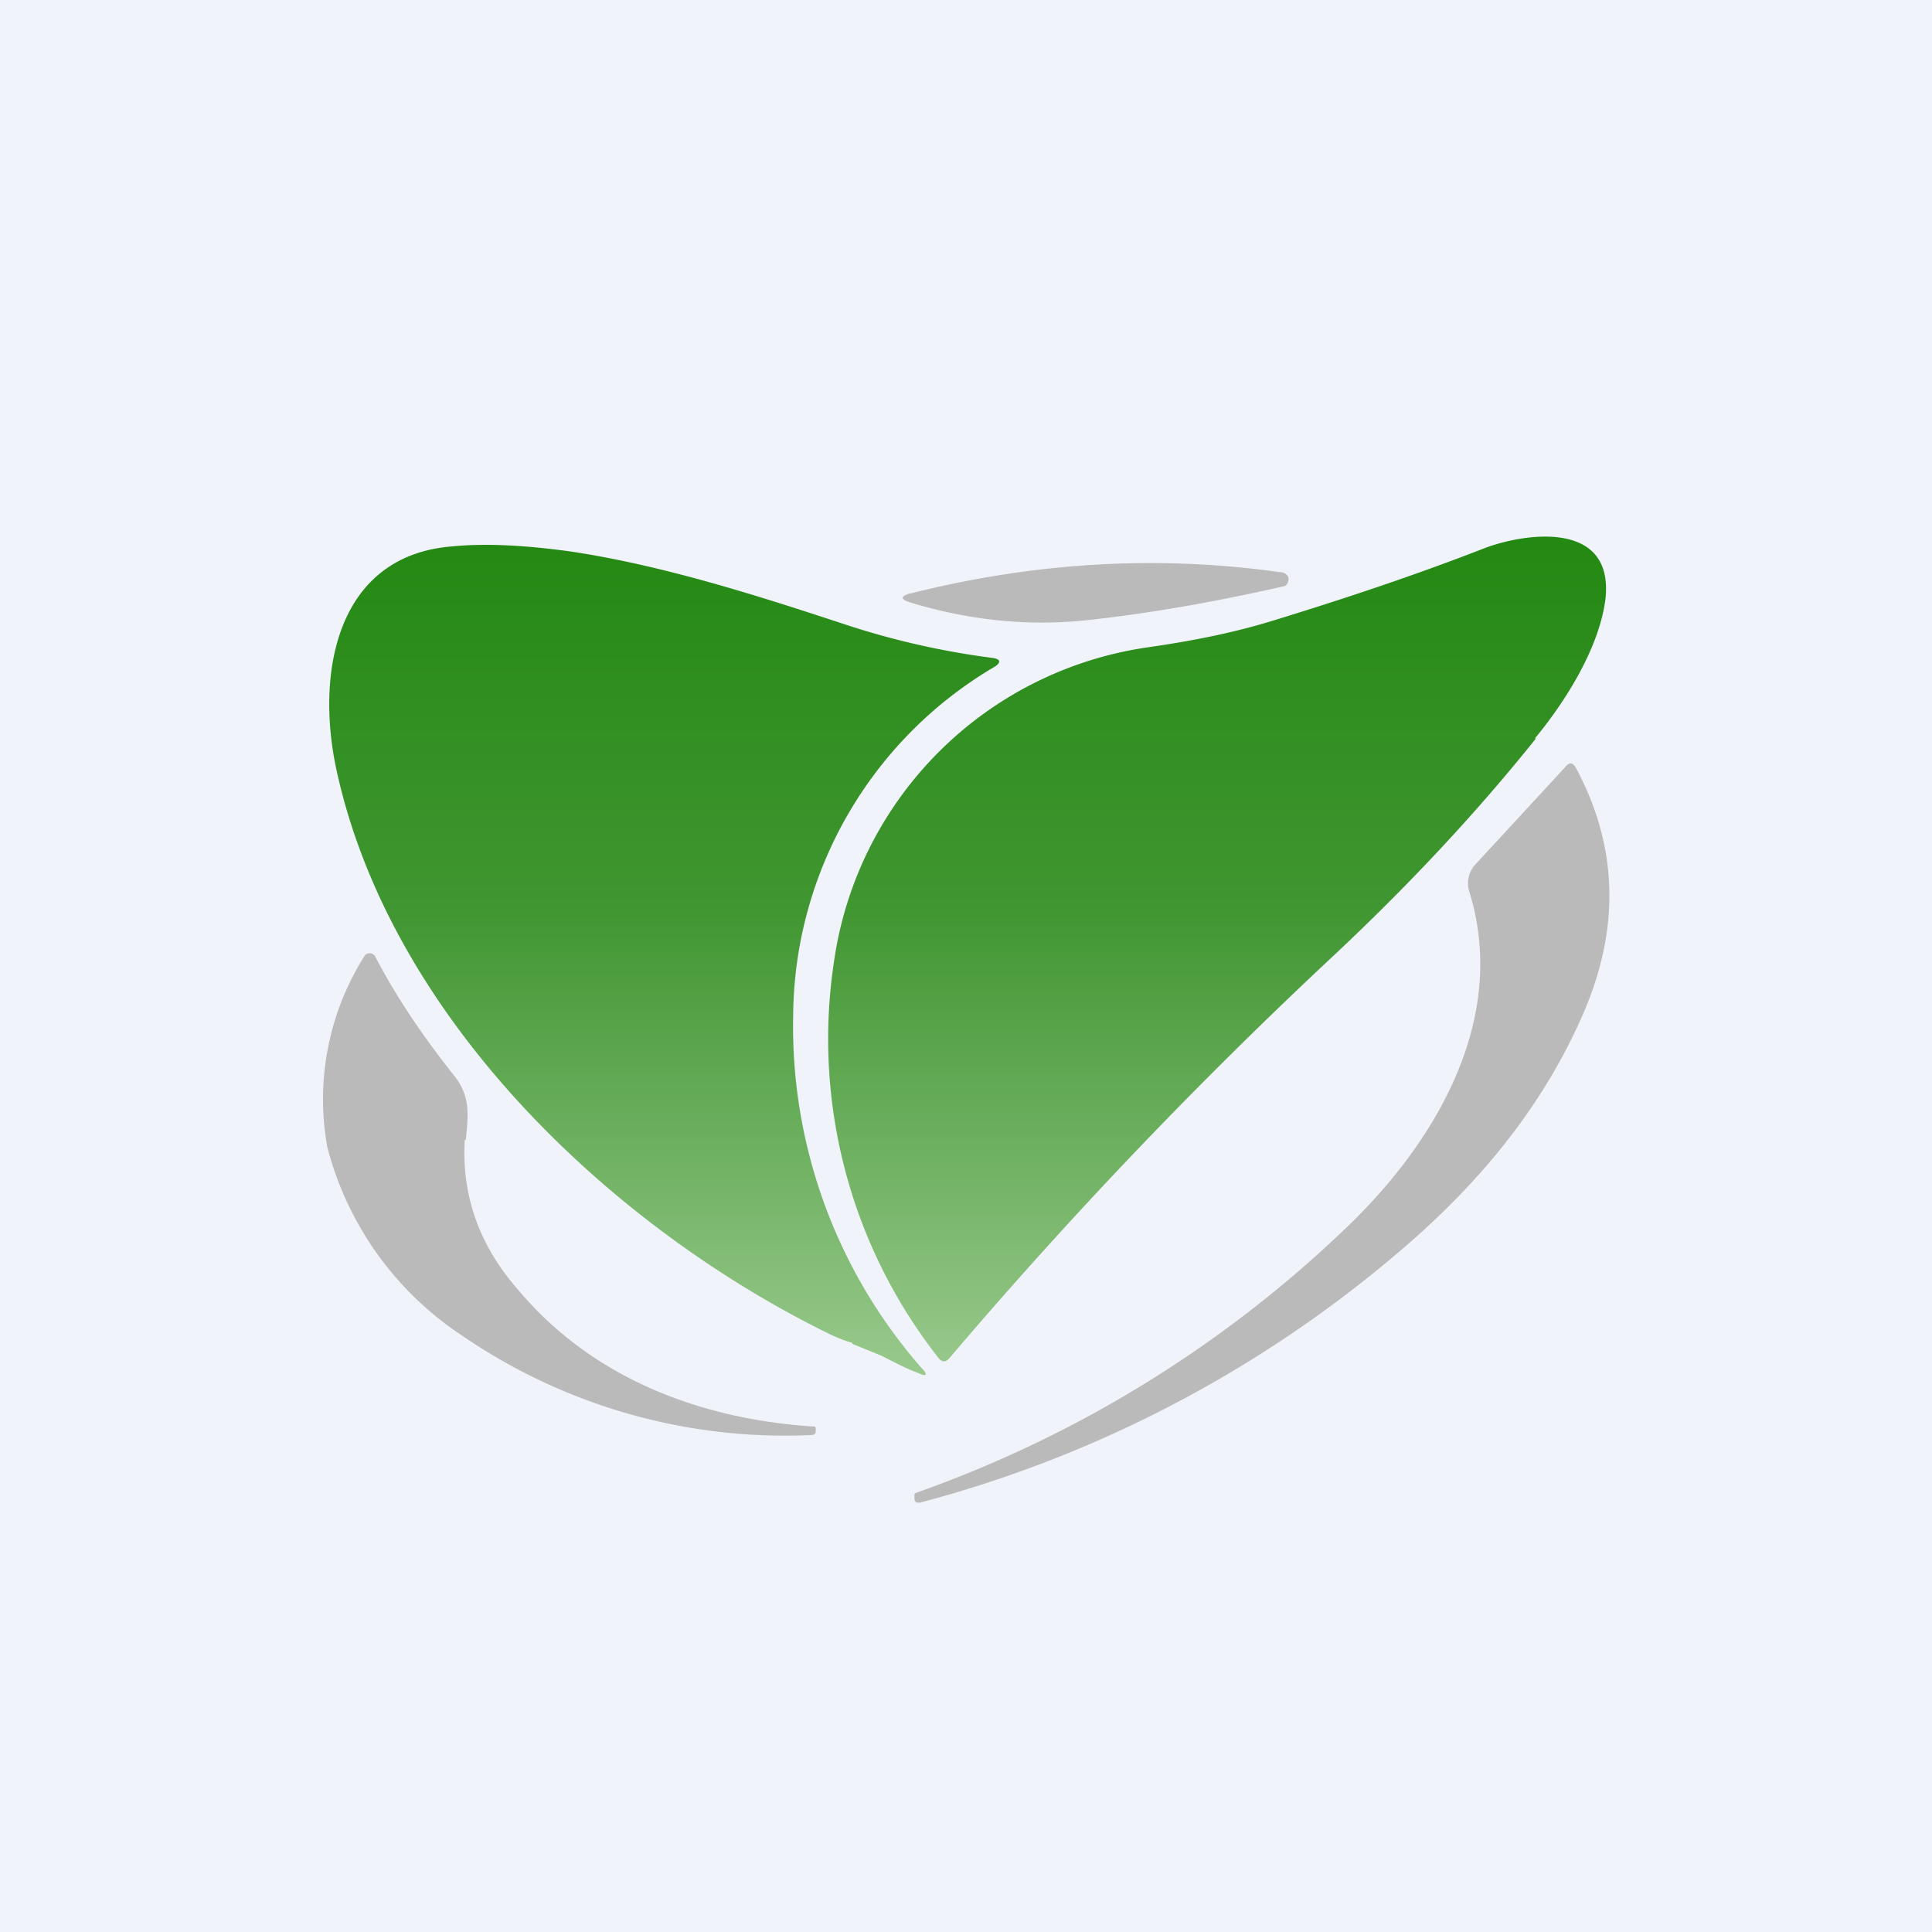
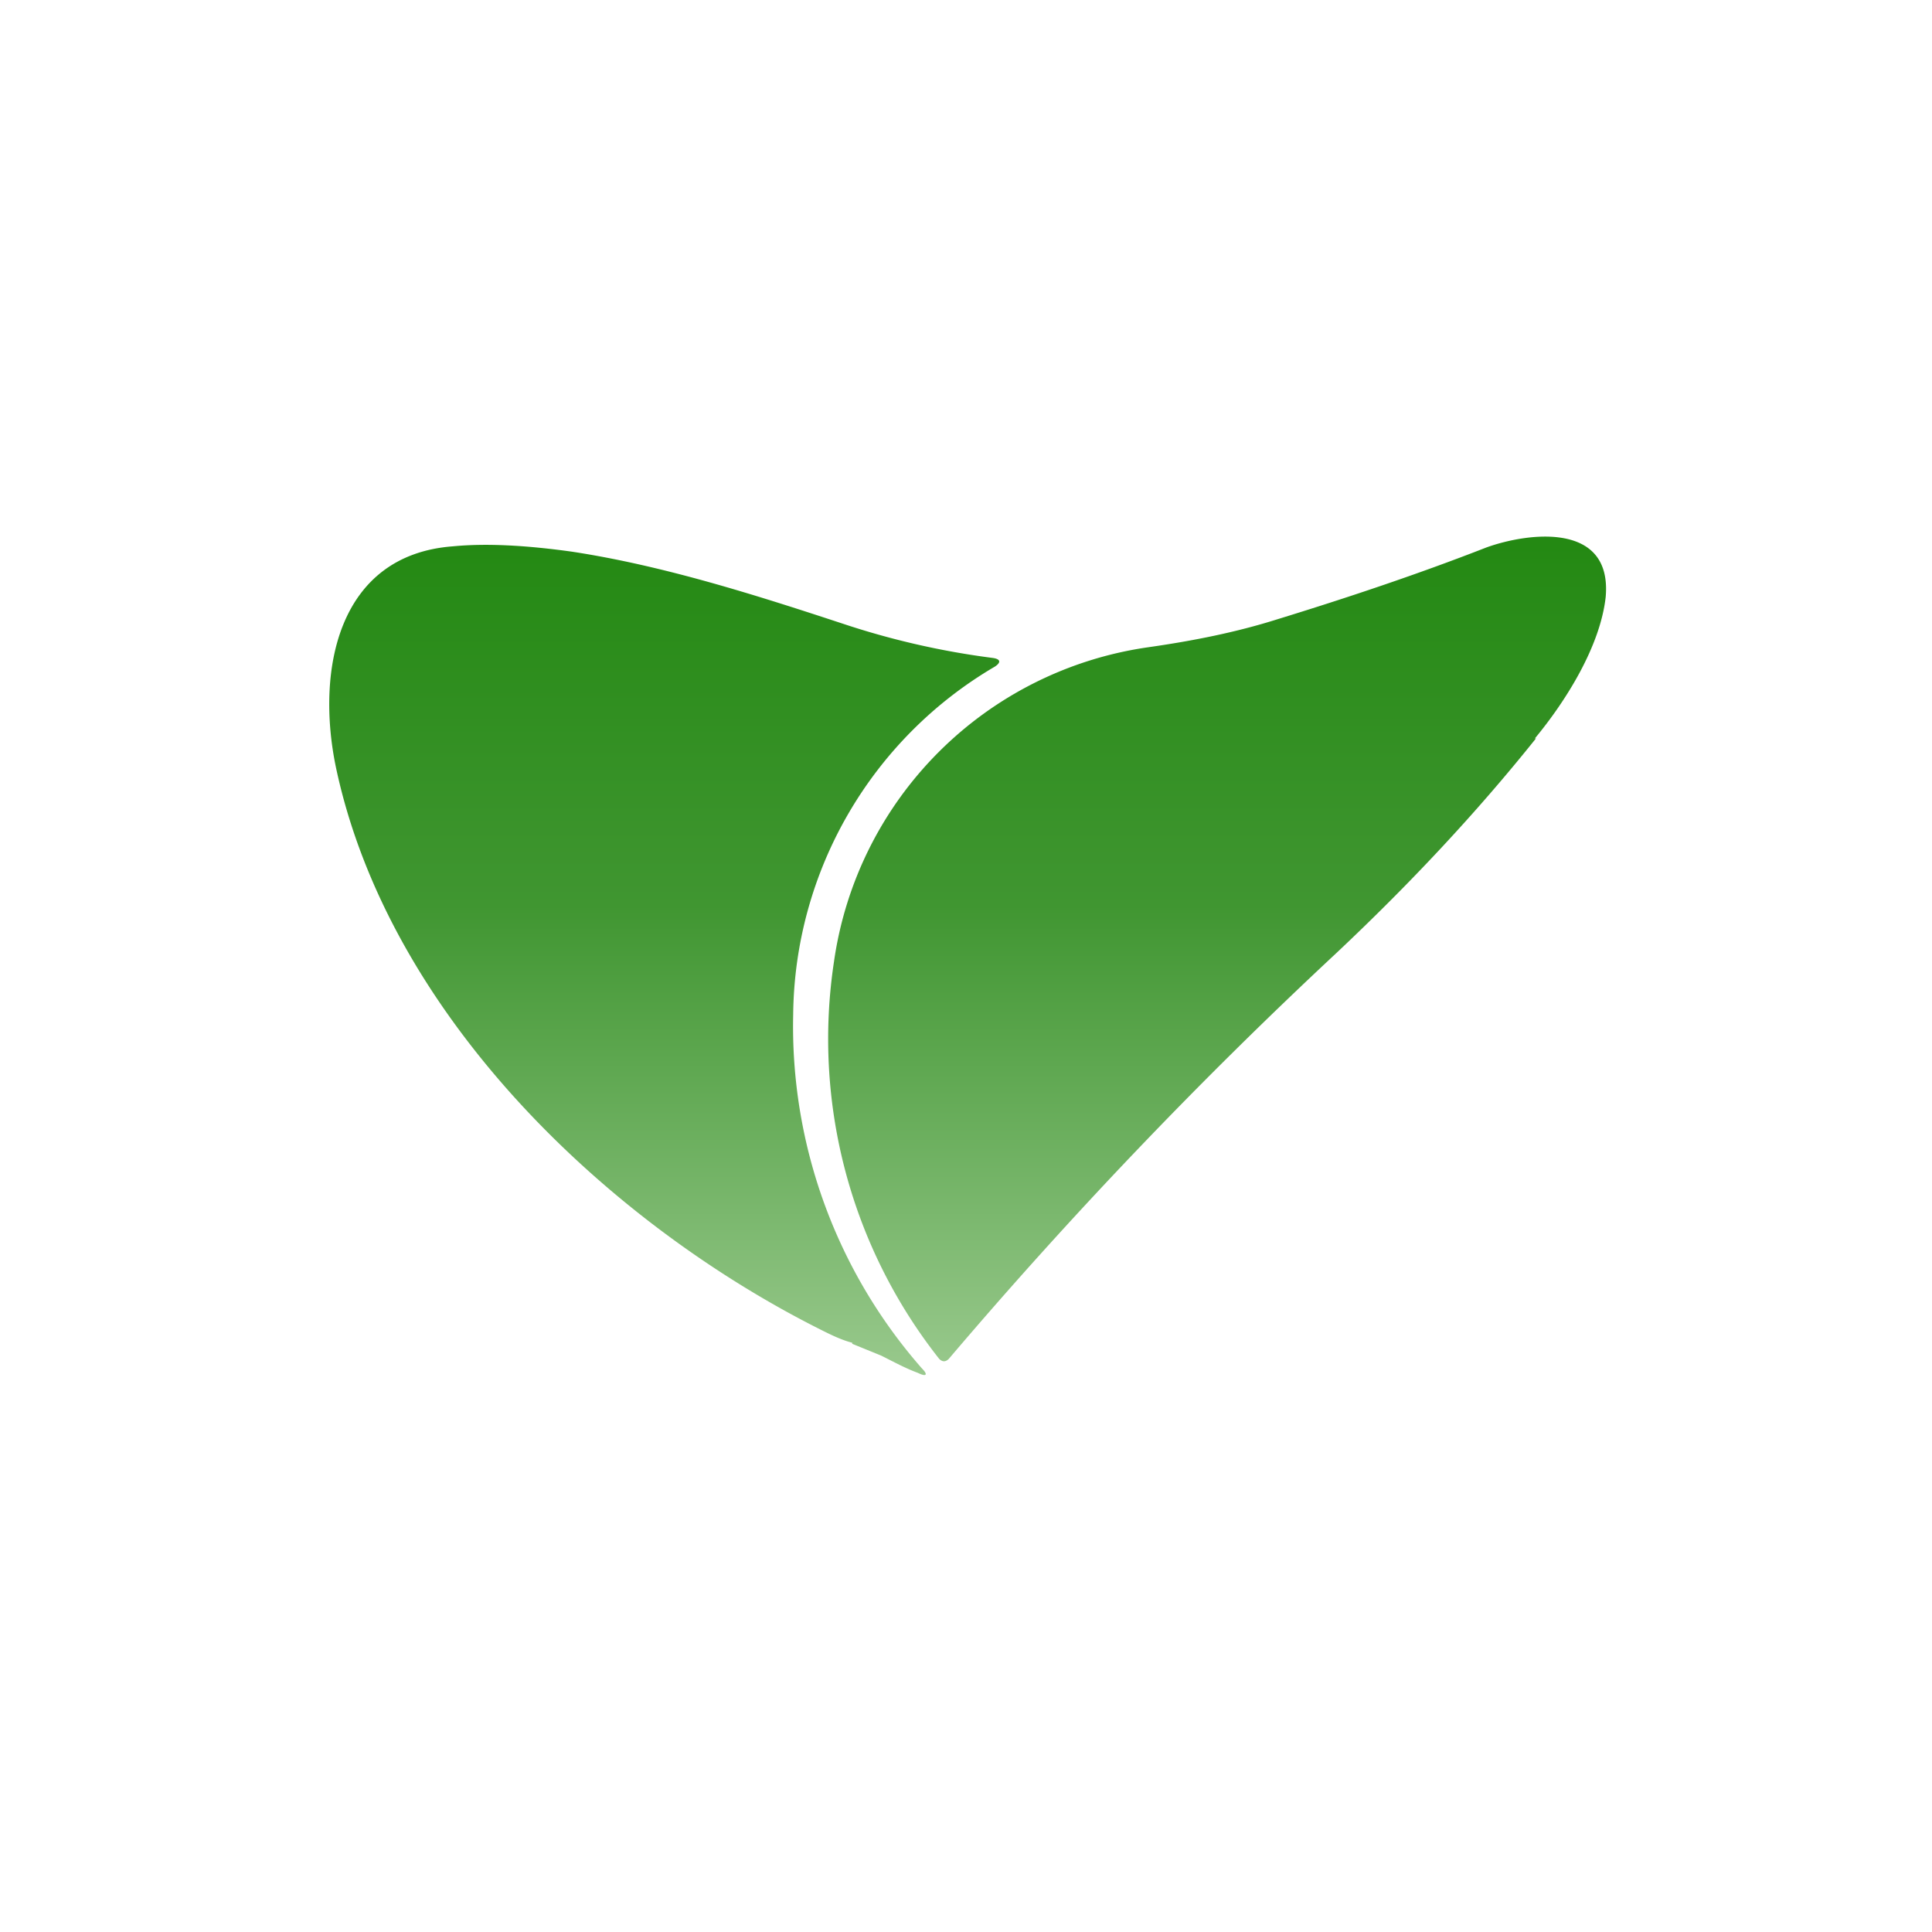
<svg xmlns="http://www.w3.org/2000/svg" width="18" height="18" viewBox="0 0 18 18">
-   <path fill="#F0F3FA" d="M0 0h18v18H0z" />
+   <path fill="#F0F3FA" d="M0 0v18H0z" />
  <path d="M14.3 6.88c.29-.35.61-.86.66-1.32.06-.7-.72-.6-1.11-.46-.64.25-1.3.47-1.95.67-.38.12-.78.2-1.2.26a3.45 3.45 0 0 0-2.93 2.93 4.81 4.81 0 0 0 .98 3.7c.03.03.06.03.09 0a45.01 45.01 0 0 1 3.61-3.78c.68-.64 1.3-1.3 1.86-2Zm-6.36 5.64.27.11c.12.06.23.12.34.16.08.04.1.02.04-.04a4.83 4.83 0 0 1-1.2-3.3 3.8 3.8 0 0 1 1.88-3.24c.06-.04.05-.07-.02-.08a7.4 7.4 0 0 1-1.4-.32c-.82-.27-1.67-.54-2.52-.67-.43-.06-.8-.08-1.11-.05-1.07.08-1.28 1.15-1.09 2.06.49 2.31 2.54 4.26 4.56 5.26.08.04.17.08.25.1Z" fill="url(#av3wmhpi4)" />
-   <path d="M8.48 5.53c1.15-.29 2.3-.36 3.44-.2.03 0 .06.01.08.04a.06.06 0 0 1 0 .05.06.06 0 0 1-.03.04c-.57.13-1.16.24-1.77.31-.57.07-1.14.02-1.73-.16-.08-.03-.08-.05 0-.08ZM13.21 11.51A11.33 11.33 0 0 1 8.57 14c-.03 0-.04 0-.05-.03v-.05l.01-.01a11.14 11.14 0 0 0 3.98-2.44c.85-.8 1.55-1.96 1.18-3.16a.26.26 0 0 1 .05-.25l.84-.91c.04-.05.07-.05.1 0 .4.74.42 1.52.05 2.34-.33.74-.83 1.4-1.52 2.02ZM4.33 10.62c-.03.51.13.98.5 1.4.69.82 1.69 1.2 2.74 1.27.02 0 .03 0 .03.02v.03c0 .02-.02.03-.04.03a5.32 5.32 0 0 1-3.26-.93 3.01 3.01 0 0 1-1.25-1.75A2.5 2.5 0 0 1 3.4 8.9a.06.06 0 0 1 .1.02c.21.4.46.76.73 1.1.16.2.13.38.11.6Z" fill="#BABABA" />
  <defs>
    <linearGradient id="av3wmhpi4" x1="9.02" y1="5" x2="9.02" y2="12.81" gradientUnits="userSpaceOnUse">
      <stop offset=".01" stop-color="#248913" />
      <stop offset=".44" stop-color="#409631" />
      <stop offset="1" stop-color="#99C98D" />
    </linearGradient>
  </defs>
</svg>